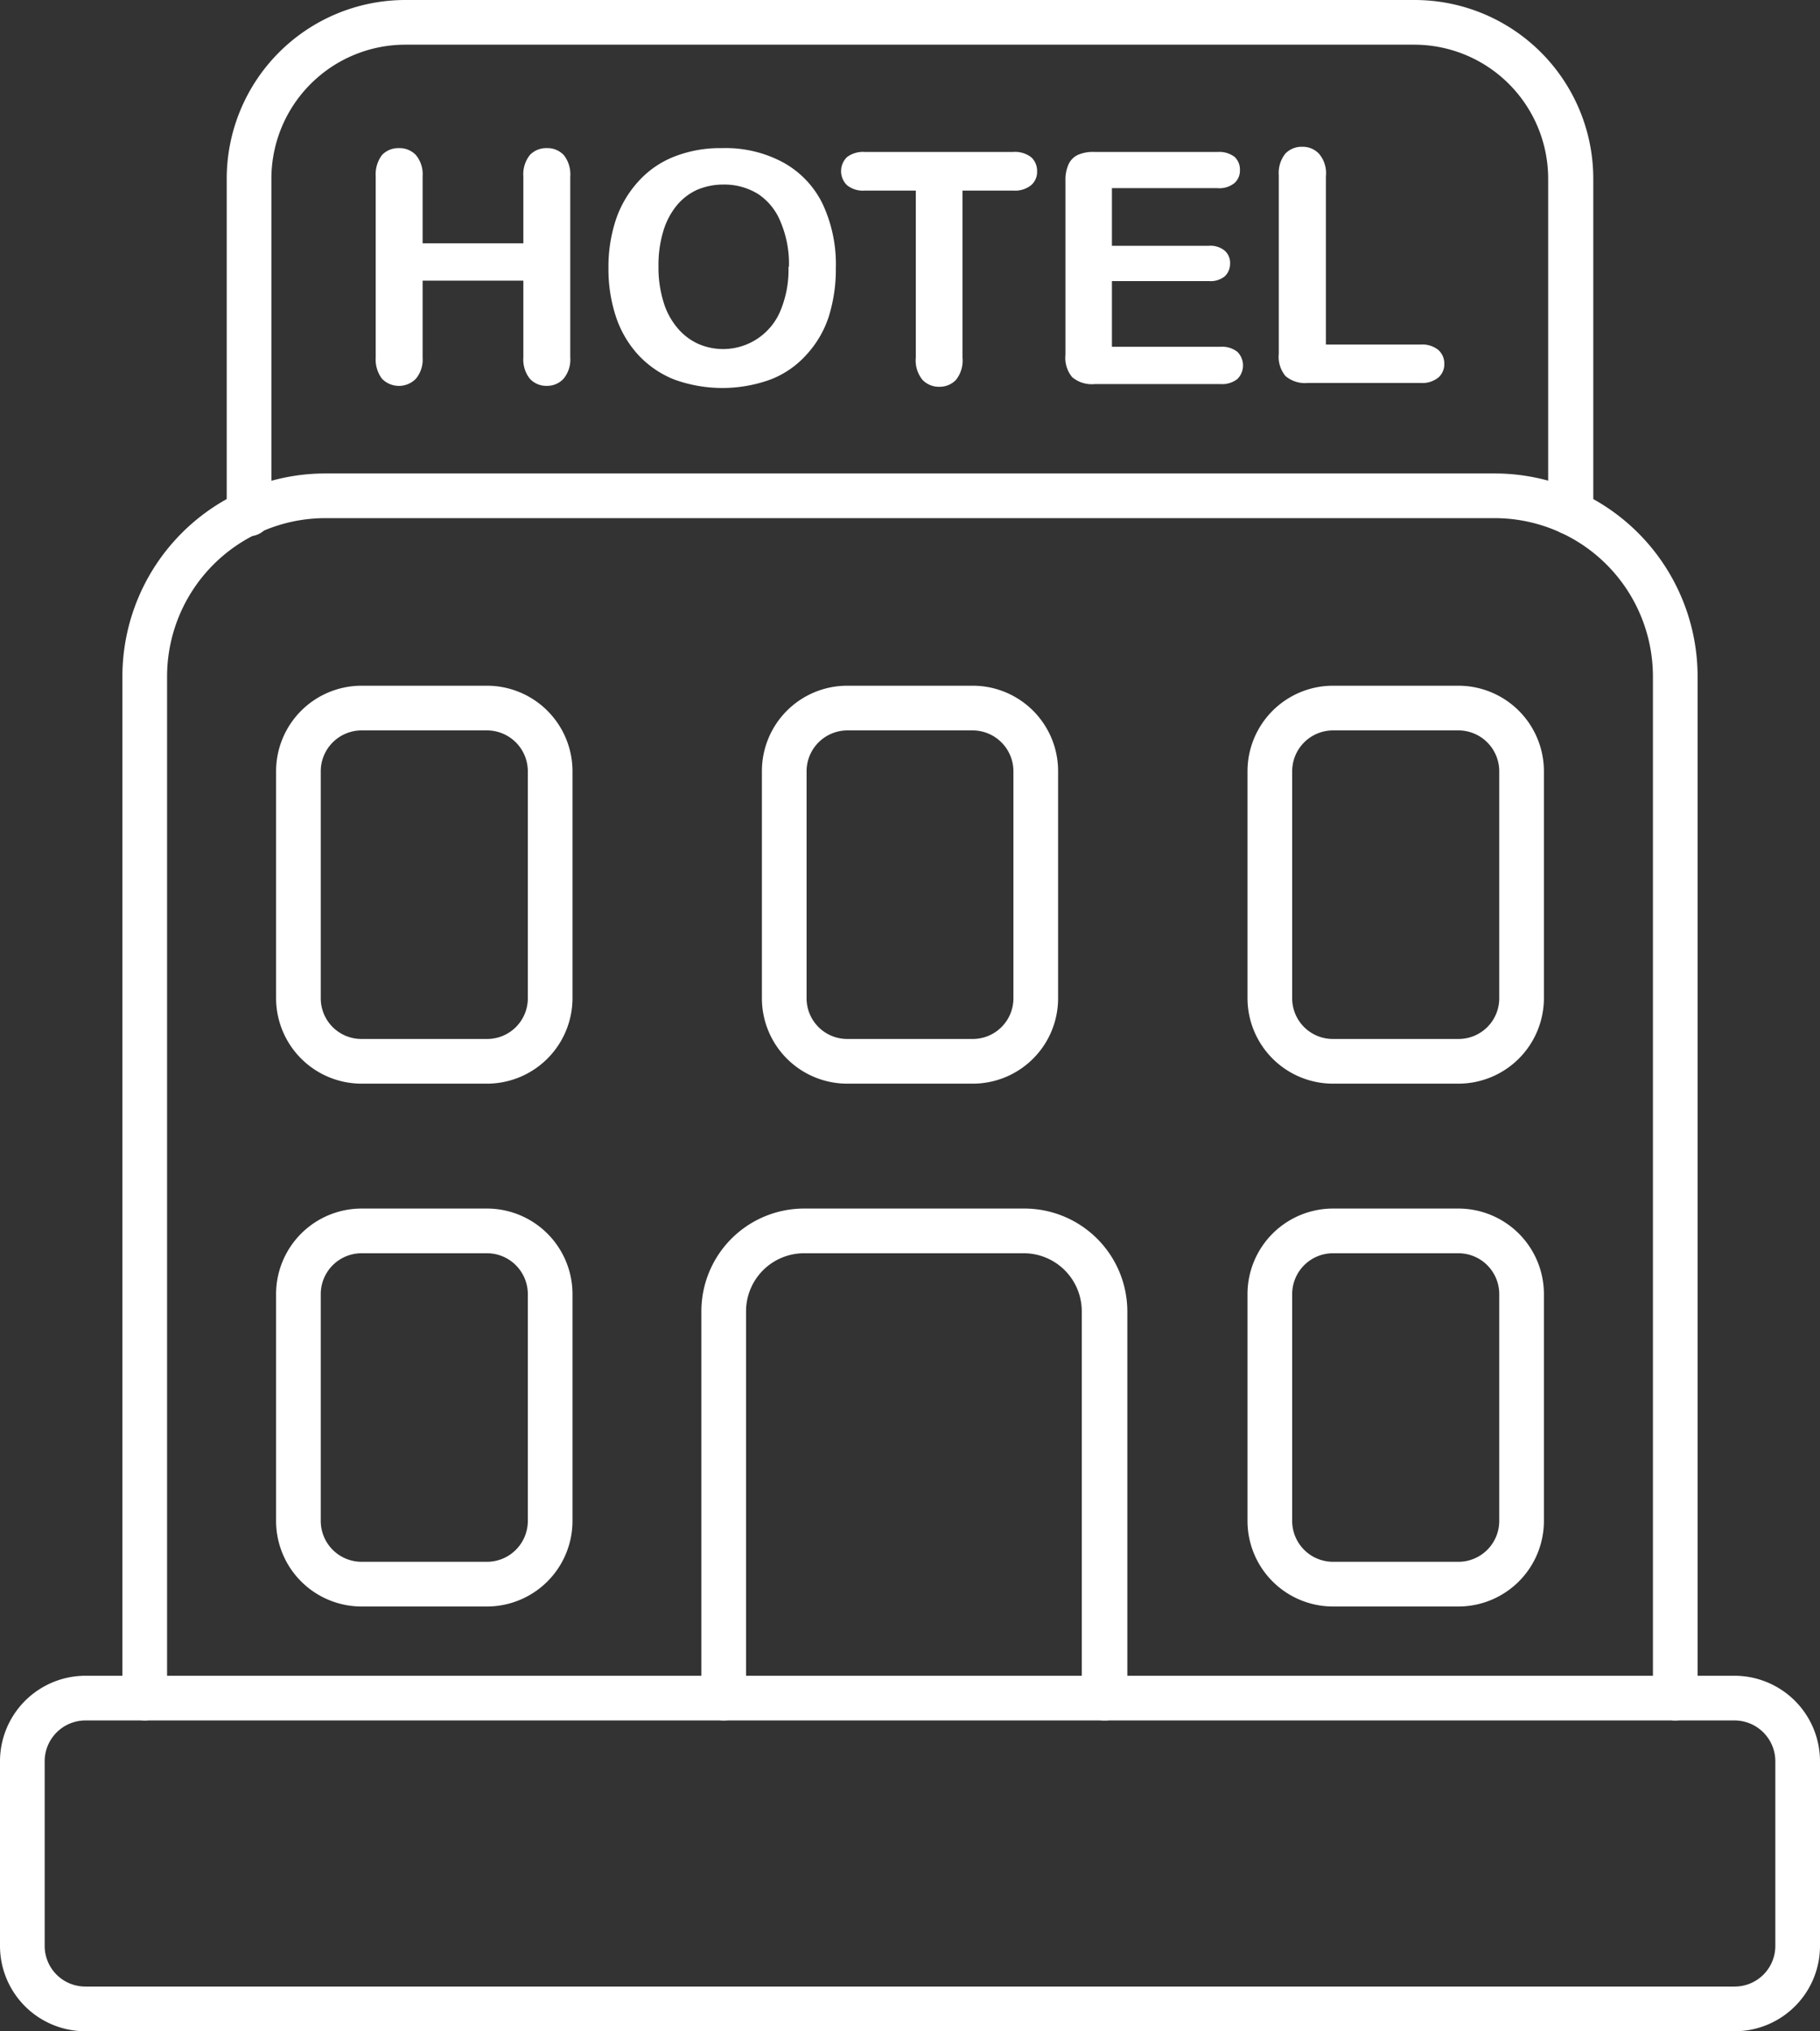
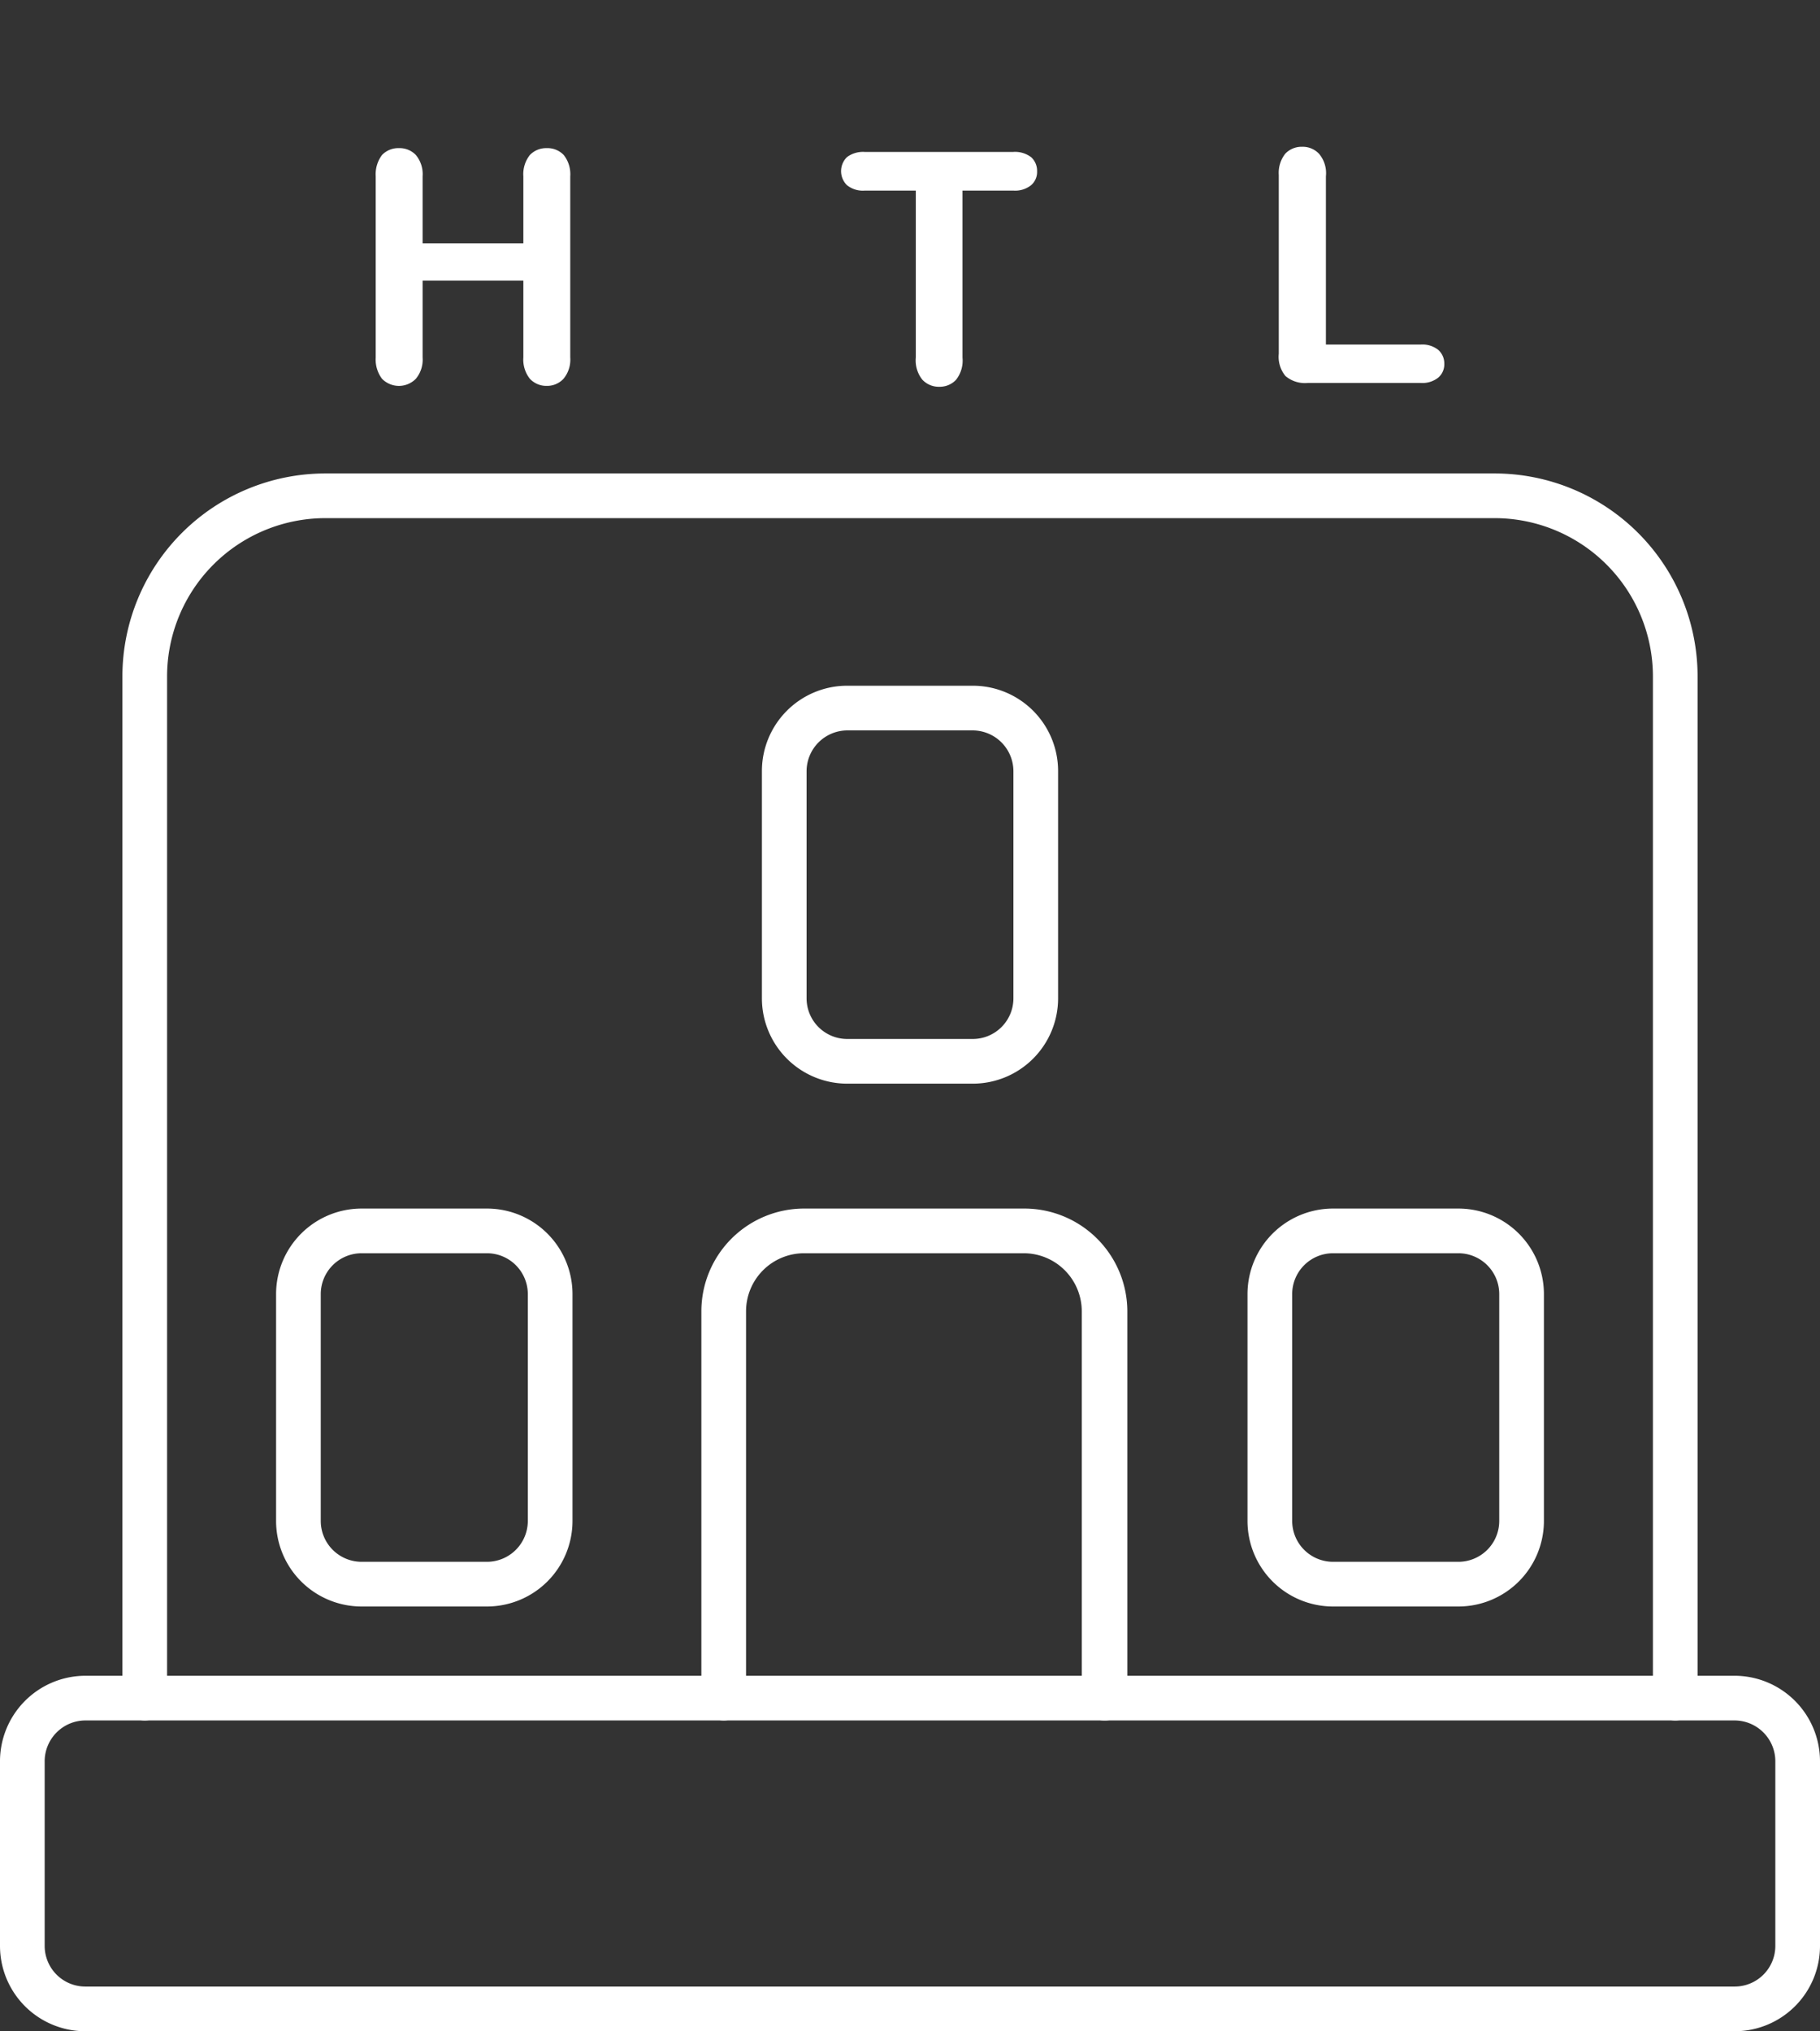
<svg xmlns="http://www.w3.org/2000/svg" viewBox="0 0 81.48 90.91">
  <rect x="0" y="0" width="81.48" height="90.91" fill="#333333" stroke="none" />
  <defs>
    <style>.cls-1{fill:#fff;}</style>
  </defs>
  <g id="Livello_2" data-name="Livello 2">
    <g id="grafica">
      <path class="cls-1" d="M75,77a1,1,0,0,1-1-1V30.27a7.09,7.09,0,0,0-7.08-7.08H14.56a7.09,7.09,0,0,0-7.08,7.08V76a1,1,0,0,1-2,0V30.27a9.09,9.09,0,0,1,9.08-9.08H66.92A9.09,9.09,0,0,1,76,30.27V76A1,1,0,0,1,75,77Z" />
-       <path class="cls-1" d="M70.31,23.94a1,1,0,0,1-1-1V8a6,6,0,0,0-6-6H18.15a6,6,0,0,0-6,6v15a1,1,0,0,1-2,0V8a8,8,0,0,1,8-8H63.33a8,8,0,0,1,8,8v15A1,1,0,0,1,70.31,23.94Z" />
      <path class="cls-1" d="M18.92,7.89v3h4.51v-3a1.38,1.38,0,0,1,.29-.95,1,1,0,0,1,.75-.31,1,1,0,0,1,.77.31,1.38,1.38,0,0,1,.29.95V16a1.34,1.34,0,0,1-.3.95,1,1,0,0,1-.76.32,1,1,0,0,1-.75-.32,1.38,1.38,0,0,1-.29-.95V12.56H18.92V16a1.34,1.34,0,0,1-.3.95,1.06,1.06,0,0,1-1.52,0,1.44,1.44,0,0,1-.28-.95V7.89a1.44,1.44,0,0,1,.28-.95,1,1,0,0,1,.76-.31,1,1,0,0,1,.76.31A1.34,1.34,0,0,1,18.92,7.89Z" />
-       <path class="cls-1" d="M32.32,6.63a5.42,5.42,0,0,1,2.76.65,4.23,4.23,0,0,1,1.75,1.85A6.37,6.37,0,0,1,37.42,12a7.08,7.08,0,0,1-.32,2.18,4.63,4.63,0,0,1-1,1.7,4.17,4.17,0,0,1-1.59,1.1,6.31,6.31,0,0,1-4.34,0,4.44,4.44,0,0,1-1.6-1.1,4.74,4.74,0,0,1-1-1.72,6.79,6.79,0,0,1-.33-2.16,6.7,6.7,0,0,1,.34-2.19,4.81,4.81,0,0,1,1-1.69A4.24,4.24,0,0,1,30.21,7,5.59,5.59,0,0,1,32.32,6.63Zm3,5.31a4.78,4.78,0,0,0-.37-2,2.7,2.7,0,0,0-1-1.25,2.87,2.87,0,0,0-1.57-.43,3,3,0,0,0-1.16.23,2.56,2.56,0,0,0-.91.69,3.3,3.3,0,0,0-.61,1.15,5.2,5.2,0,0,0-.22,1.58,5.22,5.22,0,0,0,.22,1.59,3.23,3.23,0,0,0,.63,1.18,2.63,2.63,0,0,0,.93.71A2.78,2.78,0,0,0,34.9,14,4.75,4.75,0,0,0,35.3,11.94Z" />
      <path class="cls-1" d="M45.37,8.53H43.09V16a1.39,1.39,0,0,1-.29,1,1,1,0,0,1-.75.31,1,1,0,0,1-.76-.32A1.38,1.38,0,0,1,41,16V8.53H38.72a1.14,1.14,0,0,1-.8-.24.88.88,0,0,1,0-1.26,1.2,1.2,0,0,1,.79-.23h6.65a1.19,1.19,0,0,1,.81.24.83.83,0,0,1,.26.63.78.78,0,0,1-.27.62A1.14,1.14,0,0,1,45.37,8.53Z" />
-       <path class="cls-1" d="M54.49,8.42H49.78V11h4.34a1,1,0,0,1,.71.22.72.72,0,0,1,.24.57.78.78,0,0,1-.23.57,1,1,0,0,1-.72.22H49.78v2.94h4.87a1.1,1.1,0,0,1,.75.23.86.86,0,0,1,0,1.21,1.1,1.1,0,0,1-.75.23H49a1.36,1.36,0,0,1-1-.31,1.35,1.35,0,0,1-.3-1V8.08a1.69,1.69,0,0,1,.14-.73.86.86,0,0,1,.42-.42A1.7,1.7,0,0,1,49,6.8h5.52a1.14,1.14,0,0,1,.75.22.77.77,0,0,1,.24.58.75.75,0,0,1-.24.59A1.08,1.08,0,0,1,54.49,8.42Z" />
      <path class="cls-1" d="M59.36,7.89v7.53h4.25a1.14,1.14,0,0,1,.78.24.81.81,0,0,1,.27.62.78.78,0,0,1-.27.62,1.14,1.14,0,0,1-.78.24H58.55a1.35,1.35,0,0,1-1-.31,1.35,1.35,0,0,1-.3-1v-8a1.38,1.38,0,0,1,.29-.95,1,1,0,0,1,.75-.31,1,1,0,0,1,.76.31A1.34,1.34,0,0,1,59.36,7.89Z" />
-       <path class="cls-1" d="M21.81,48.5H16.19a3.83,3.83,0,0,1-3.83-3.82V34.51a3.83,3.83,0,0,1,3.83-3.82h5.62a3.83,3.83,0,0,1,3.82,3.82V44.68A3.83,3.83,0,0,1,21.81,48.5ZM16.19,32.69a1.83,1.83,0,0,0-1.83,1.82V44.68a1.82,1.82,0,0,0,1.83,1.82h5.62a1.82,1.82,0,0,0,1.82-1.82V34.51a1.83,1.83,0,0,0-1.82-1.82Z" />
      <path class="cls-1" d="M43.55,48.5H37.93a3.82,3.82,0,0,1-3.82-3.82V34.51a3.82,3.82,0,0,1,3.82-3.82h5.62a3.82,3.82,0,0,1,3.82,3.82V44.68A3.82,3.82,0,0,1,43.55,48.5ZM37.93,32.69a1.83,1.83,0,0,0-1.82,1.82V44.68a1.82,1.82,0,0,0,1.82,1.82h5.62a1.82,1.82,0,0,0,1.82-1.82V34.51a1.83,1.83,0,0,0-1.82-1.82Z" />
-       <path class="cls-1" d="M65.29,48.5H59.67a3.83,3.83,0,0,1-3.82-3.82V34.51a3.83,3.83,0,0,1,3.82-3.82h5.62a3.83,3.83,0,0,1,3.83,3.82V44.68A3.83,3.83,0,0,1,65.29,48.5ZM59.67,32.69a1.83,1.83,0,0,0-1.82,1.82V44.68a1.82,1.82,0,0,0,1.82,1.82h5.62a1.82,1.82,0,0,0,1.83-1.82V34.51a1.83,1.83,0,0,0-1.83-1.82Z" />
      <path class="cls-1" d="M21.81,71.9H16.19a3.83,3.83,0,0,1-3.83-3.82V57.91a3.83,3.83,0,0,1,3.83-3.82h5.62a3.83,3.83,0,0,1,3.82,3.82V68.08A3.83,3.83,0,0,1,21.81,71.9ZM16.19,56.09a1.83,1.83,0,0,0-1.83,1.82V68.08a1.83,1.83,0,0,0,1.83,1.82h5.62a1.83,1.83,0,0,0,1.82-1.82V57.91a1.83,1.83,0,0,0-1.82-1.82Z" />
      <path class="cls-1" d="M49.43,77a1,1,0,0,1-1-1V58.69a2.6,2.6,0,0,0-2.61-2.6H36a2.6,2.6,0,0,0-2.6,2.6V76a1,1,0,0,1-2,0V58.69a4.6,4.6,0,0,1,4.6-4.6h9.86a4.61,4.61,0,0,1,4.61,4.6V76A1,1,0,0,1,49.43,77Z" />
      <path class="cls-1" d="M65.29,71.9H59.67a3.83,3.83,0,0,1-3.82-3.82V57.91a3.83,3.83,0,0,1,3.82-3.82h5.62a3.83,3.83,0,0,1,3.83,3.82V68.08A3.83,3.83,0,0,1,65.29,71.9ZM59.67,56.09a1.83,1.83,0,0,0-1.82,1.82V68.08a1.83,1.83,0,0,0,1.82,1.82h5.62a1.83,1.83,0,0,0,1.83-1.82V57.91a1.83,1.83,0,0,0-1.83-1.82Z" />
      <path class="cls-1" d="M77.66,90.91H3.82A3.82,3.82,0,0,1,0,87.09V78.87A3.83,3.83,0,0,1,3.82,75H77.66a3.83,3.83,0,0,1,3.82,3.83v8.22A3.82,3.82,0,0,1,77.66,90.91ZM3.82,77A1.83,1.83,0,0,0,2,78.87v8.22a1.82,1.82,0,0,0,1.82,1.82H77.66a1.82,1.82,0,0,0,1.82-1.82V78.87A1.83,1.83,0,0,0,77.66,77Z" />
    </g>
  </g>
</svg>